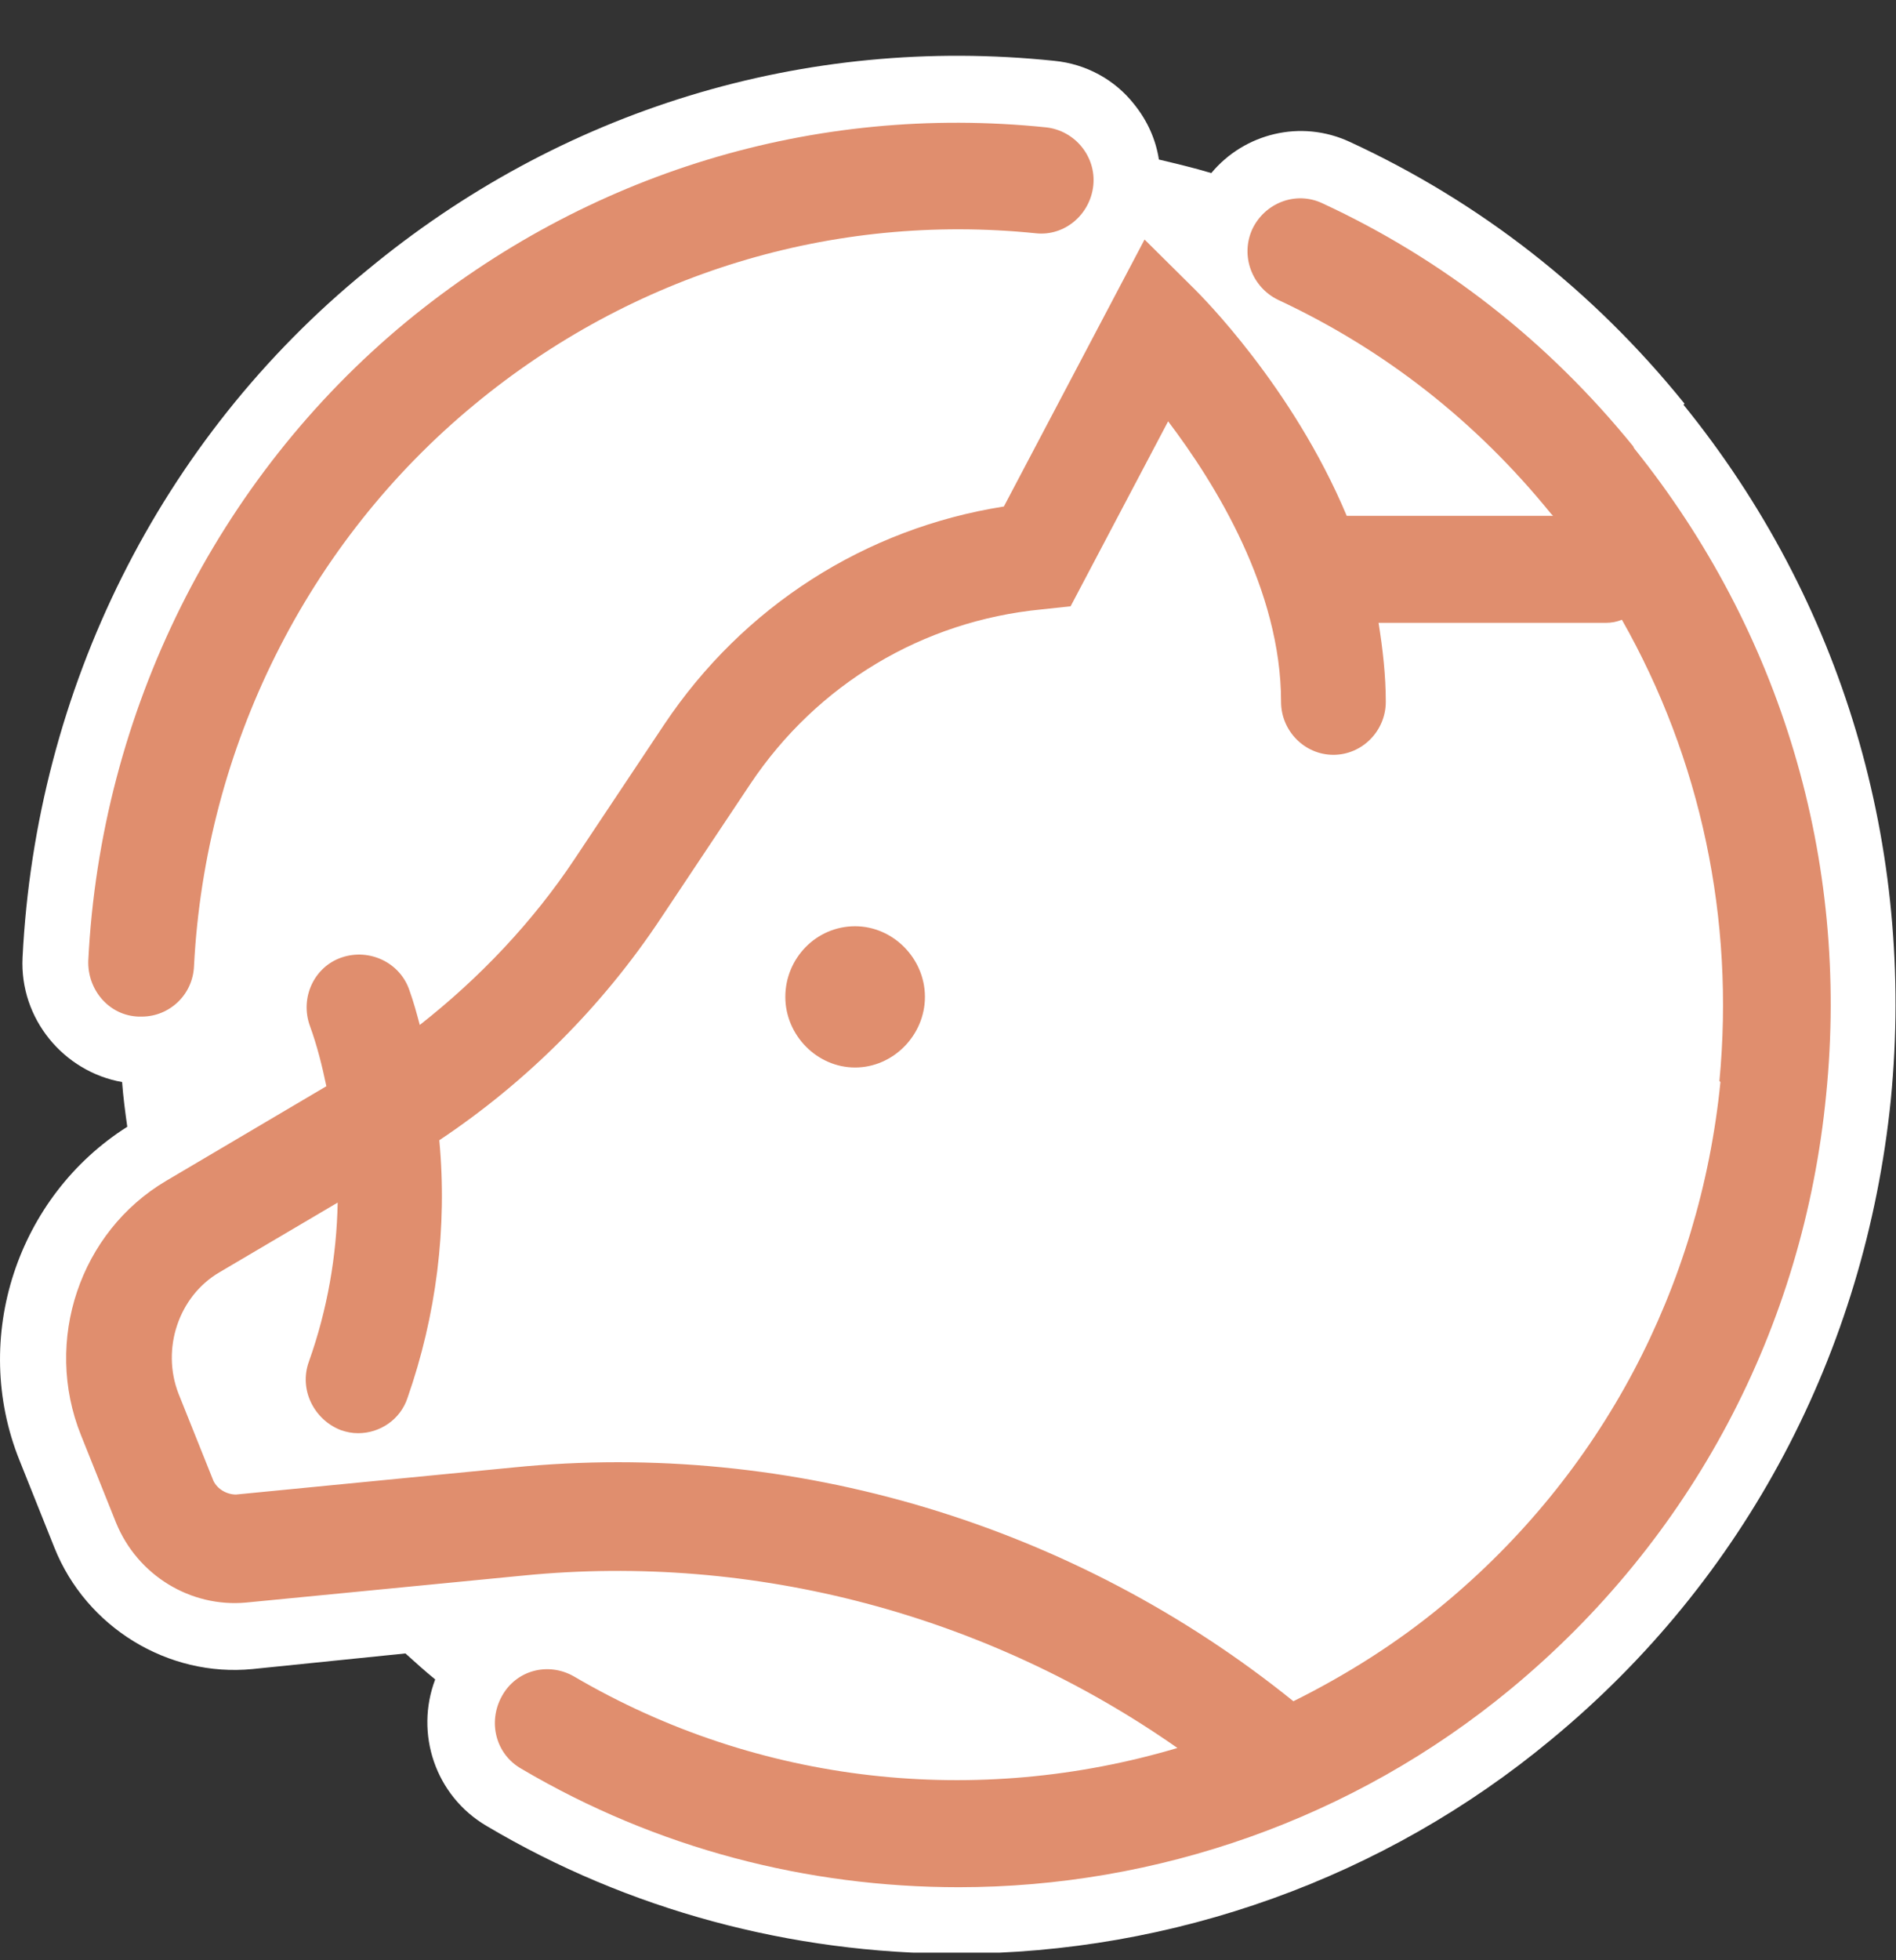
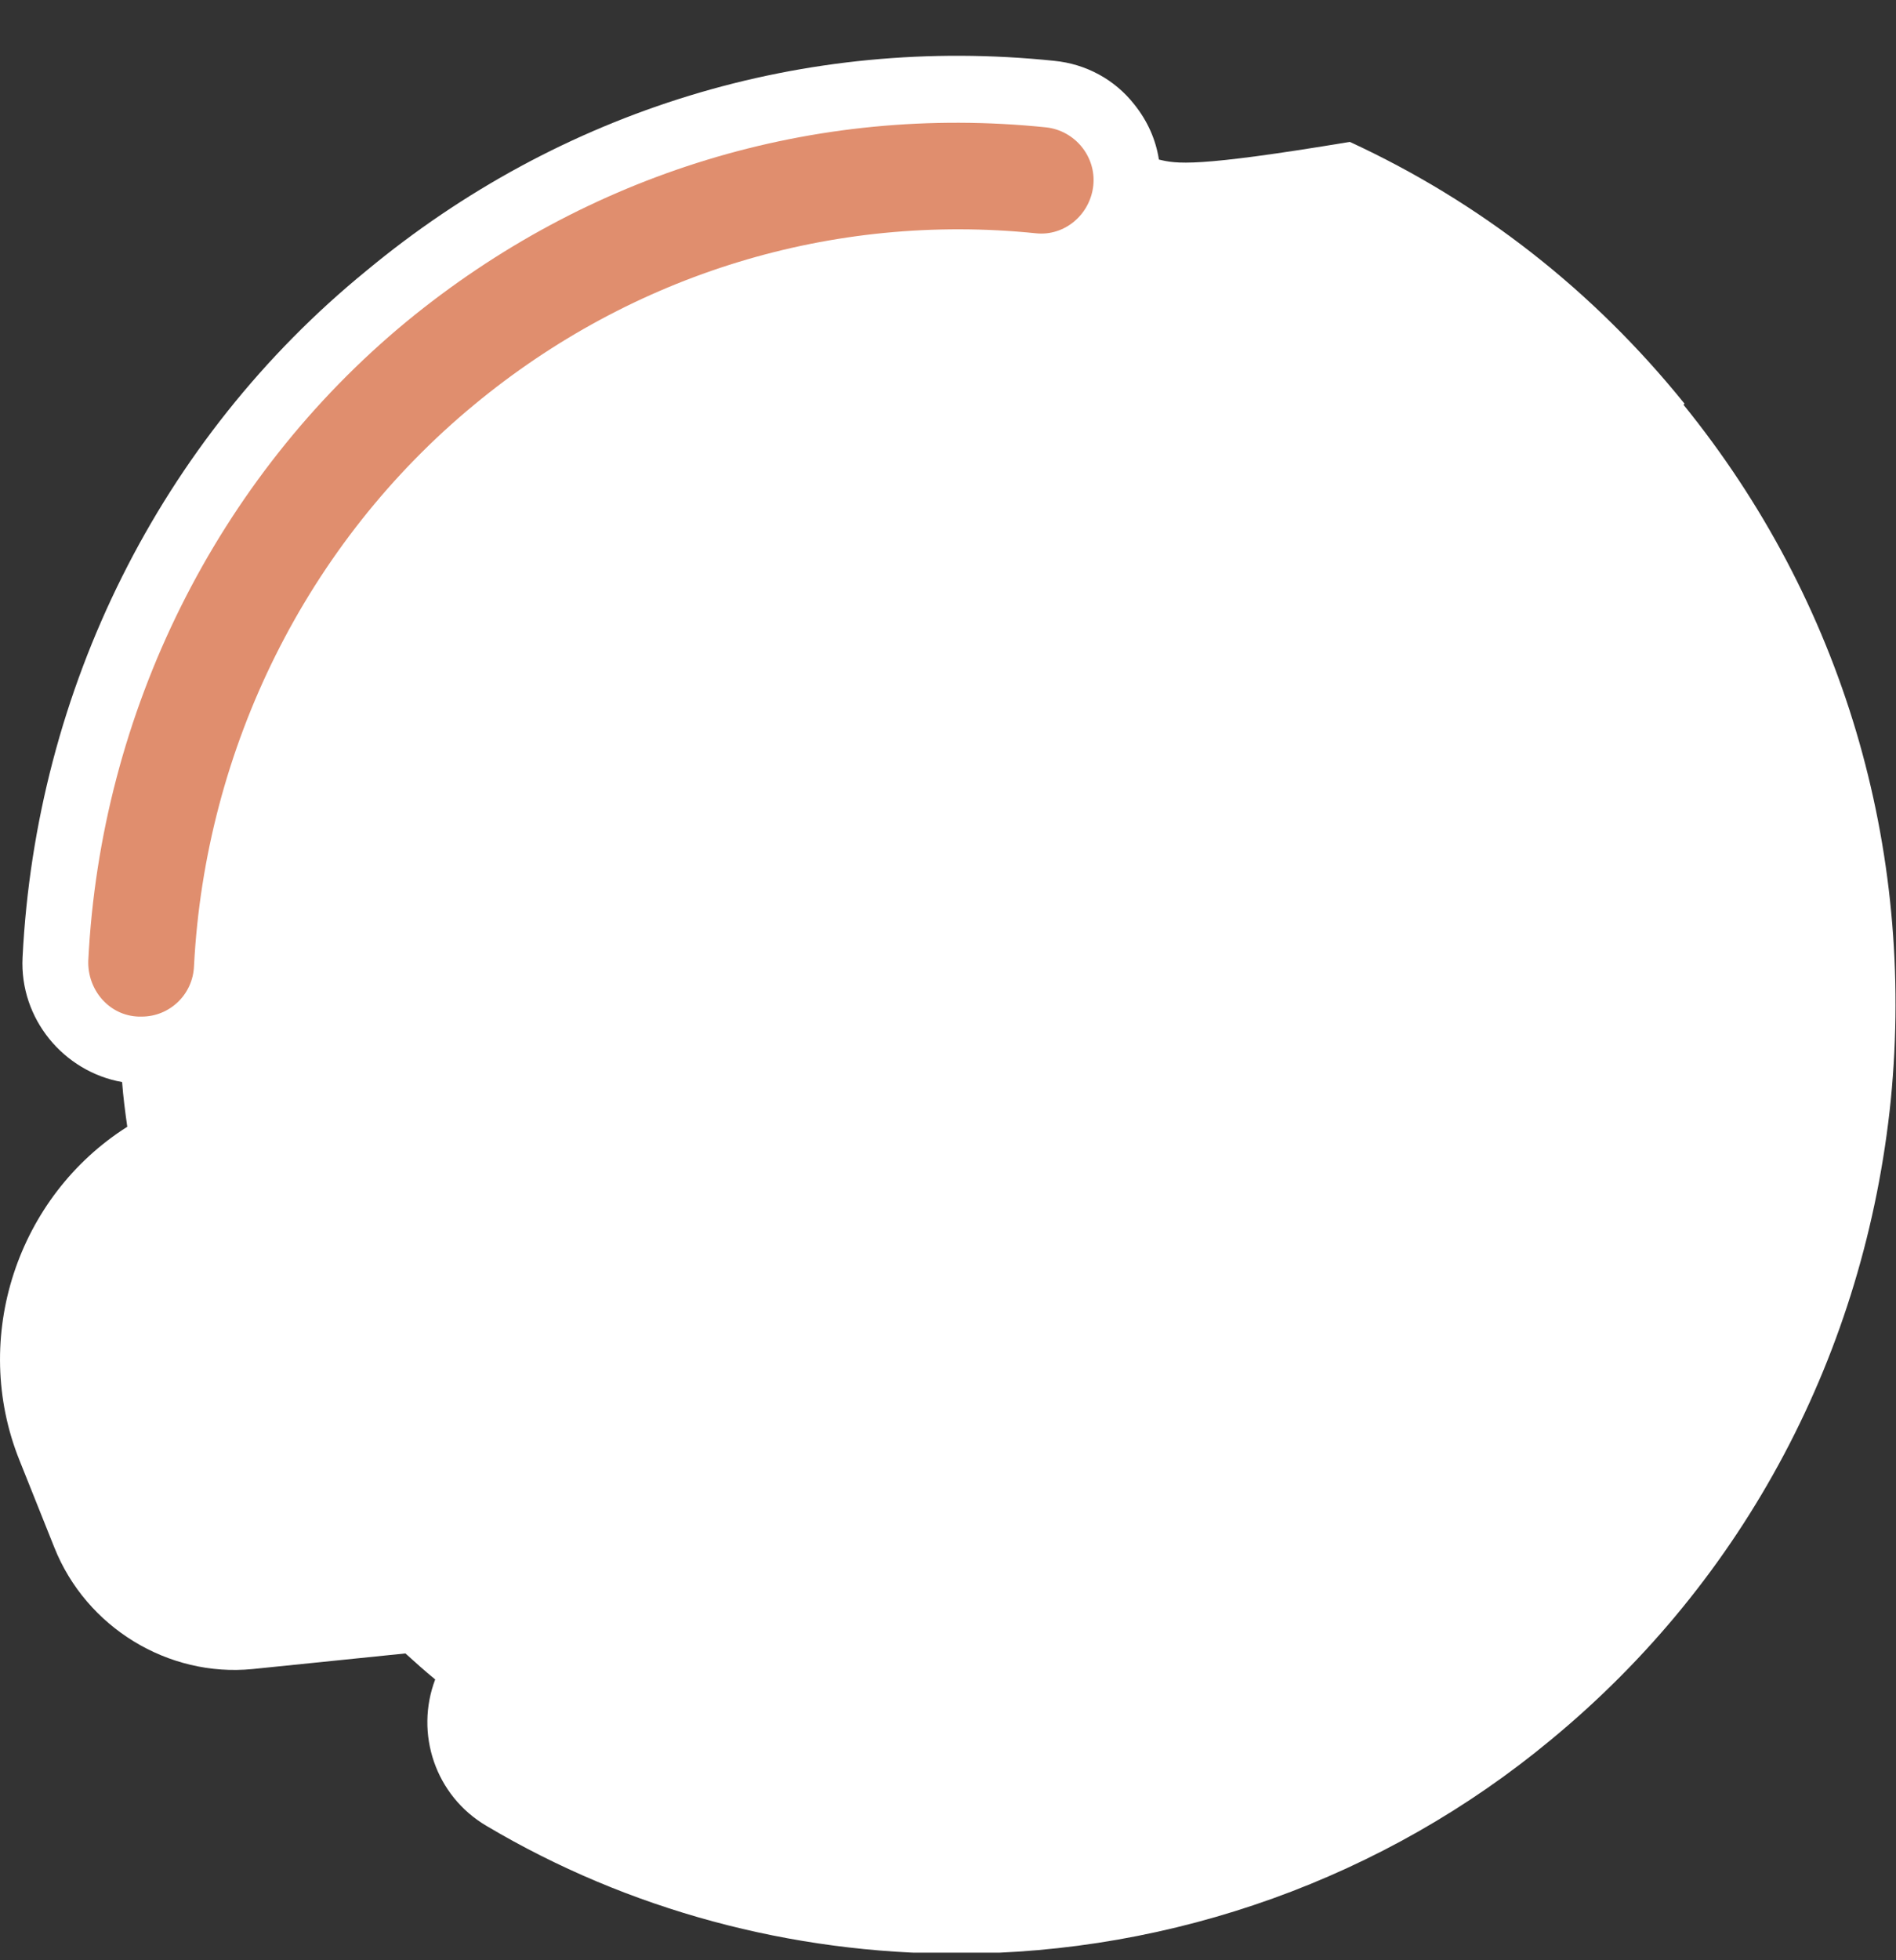
<svg xmlns="http://www.w3.org/2000/svg" width="30" height="31" viewBox="0 0 30 31" fill="none">
  <rect x="0" y="0" width="30" height="31" fill="#333333" stroke="none" />
  <g clip-path="url(#clip0_22_2667)">
-     <path d="M26.654 6.384C25.208 4.593 23.421 3.197 21.358 2.244C20.579 1.882 19.686 2.112 19.166 2.737C18.89 2.654 18.613 2.589 18.337 2.523C18.289 2.211 18.159 1.915 17.948 1.652C17.639 1.258 17.184 1.011 16.681 0.962C12.734 0.551 8.868 1.734 5.798 4.281C2.533 6.942 0.568 10.902 0.357 15.141C0.308 16.11 1.007 16.948 1.932 17.112C1.949 17.342 1.981 17.589 2.014 17.819C0.276 18.919 -0.471 21.154 0.308 23.093L0.86 24.473C1.364 25.738 2.663 26.526 3.995 26.395L6.415 26.148C6.562 26.28 6.724 26.428 6.886 26.559C6.562 27.413 6.886 28.399 7.699 28.876C9.94 30.206 12.523 30.896 15.138 30.896C18.565 30.896 21.911 29.697 24.542 27.512C27.612 24.982 29.512 21.384 29.918 17.392C30.308 13.399 29.155 9.505 26.637 6.4" fill="white" />
-     <path d="M27.222 17.112C26.897 20.365 25.338 23.306 22.836 25.376C22.105 25.984 21.293 26.493 20.465 26.904C17.005 24.111 12.539 22.764 8.121 23.207L3.735 23.635C3.589 23.635 3.443 23.552 3.378 23.421L2.825 22.041C2.549 21.334 2.825 20.497 3.475 20.119L5.343 19.018C5.327 19.856 5.181 20.71 4.888 21.532C4.726 21.975 4.969 22.452 5.392 22.616C5.489 22.649 5.57 22.665 5.668 22.665C6.009 22.665 6.334 22.452 6.448 22.107C6.902 20.809 7.081 19.412 6.951 18.032C8.332 17.112 9.534 15.913 10.46 14.516L11.873 12.397C12.928 10.82 14.601 9.818 16.485 9.637L16.94 9.588L18.483 6.663C19.23 7.649 20.27 9.325 20.27 11.099C20.27 11.559 20.643 11.937 21.098 11.937C21.553 11.937 21.927 11.559 21.927 11.099C21.927 10.672 21.878 10.261 21.813 9.85H25.403C25.5 9.85 25.581 9.834 25.663 9.801C26.913 12.003 27.449 14.533 27.206 17.096M25.841 7.057C24.493 5.398 22.836 4.1 20.92 3.213C20.497 3.016 20.01 3.213 19.815 3.624C19.62 4.051 19.815 4.544 20.221 4.741C21.91 5.529 23.356 6.663 24.542 8.125C24.542 8.125 24.558 8.142 24.574 8.158H21.309C20.449 6.105 18.987 4.659 18.906 4.577L18.11 3.788L15.884 8.01C13.692 8.355 11.759 9.588 10.508 11.46L9.095 13.58C8.429 14.582 7.585 15.469 6.642 16.209C6.594 16.028 6.545 15.847 6.48 15.666C6.334 15.223 5.847 14.993 5.408 15.141C4.969 15.289 4.742 15.781 4.904 16.225C5.018 16.537 5.099 16.866 5.164 17.178L2.631 18.673C1.266 19.478 0.681 21.203 1.282 22.698L1.835 24.078C2.176 24.916 3.02 25.425 3.897 25.343L8.283 24.916C11.938 24.555 15.625 25.54 18.63 27.643C15.478 28.58 12.019 28.235 9.079 26.51C8.673 26.28 8.169 26.411 7.942 26.822C7.714 27.233 7.844 27.742 8.25 27.972C10.395 29.237 12.782 29.845 15.17 29.845C18.288 29.845 21.407 28.777 23.908 26.707C26.767 24.341 28.537 21.006 28.895 17.309C29.268 13.596 28.18 9.982 25.857 7.09" fill="#E08E6E" />
+     <path d="M26.654 6.384C25.208 4.593 23.421 3.197 21.358 2.244C18.89 2.654 18.613 2.589 18.337 2.523C18.289 2.211 18.159 1.915 17.948 1.652C17.639 1.258 17.184 1.011 16.681 0.962C12.734 0.551 8.868 1.734 5.798 4.281C2.533 6.942 0.568 10.902 0.357 15.141C0.308 16.11 1.007 16.948 1.932 17.112C1.949 17.342 1.981 17.589 2.014 17.819C0.276 18.919 -0.471 21.154 0.308 23.093L0.86 24.473C1.364 25.738 2.663 26.526 3.995 26.395L6.415 26.148C6.562 26.28 6.724 26.428 6.886 26.559C6.562 27.413 6.886 28.399 7.699 28.876C9.94 30.206 12.523 30.896 15.138 30.896C18.565 30.896 21.911 29.697 24.542 27.512C27.612 24.982 29.512 21.384 29.918 17.392C30.308 13.399 29.155 9.505 26.637 6.4" fill="white" />
    <path d="M2.193 16.077C2.193 16.077 2.225 16.077 2.242 16.077C2.68 16.077 3.054 15.732 3.07 15.272C3.249 11.822 4.857 8.585 7.504 6.4C10.006 4.33 13.173 3.361 16.389 3.689C16.844 3.739 17.25 3.394 17.299 2.934C17.347 2.474 17.006 2.063 16.551 2.014C12.88 1.636 9.291 2.737 6.432 5.086C3.427 7.567 1.592 11.263 1.397 15.19C1.381 15.65 1.722 16.061 2.193 16.077Z" fill="#E08E6E" />
-     <path d="M13.53 14.648C12.913 14.648 12.426 15.157 12.426 15.765C12.426 16.373 12.929 16.882 13.53 16.882C14.131 16.882 14.635 16.373 14.635 15.765C14.635 15.157 14.131 14.648 13.53 14.648Z" fill="#E08E6E" />
  </g>
  <defs>
    <clipPath id="clip0_22_2667">
      <rect width="30" height="30" fill="white" transform="translate(0 0.88)" />
    </clipPath>
  </defs>
</svg>